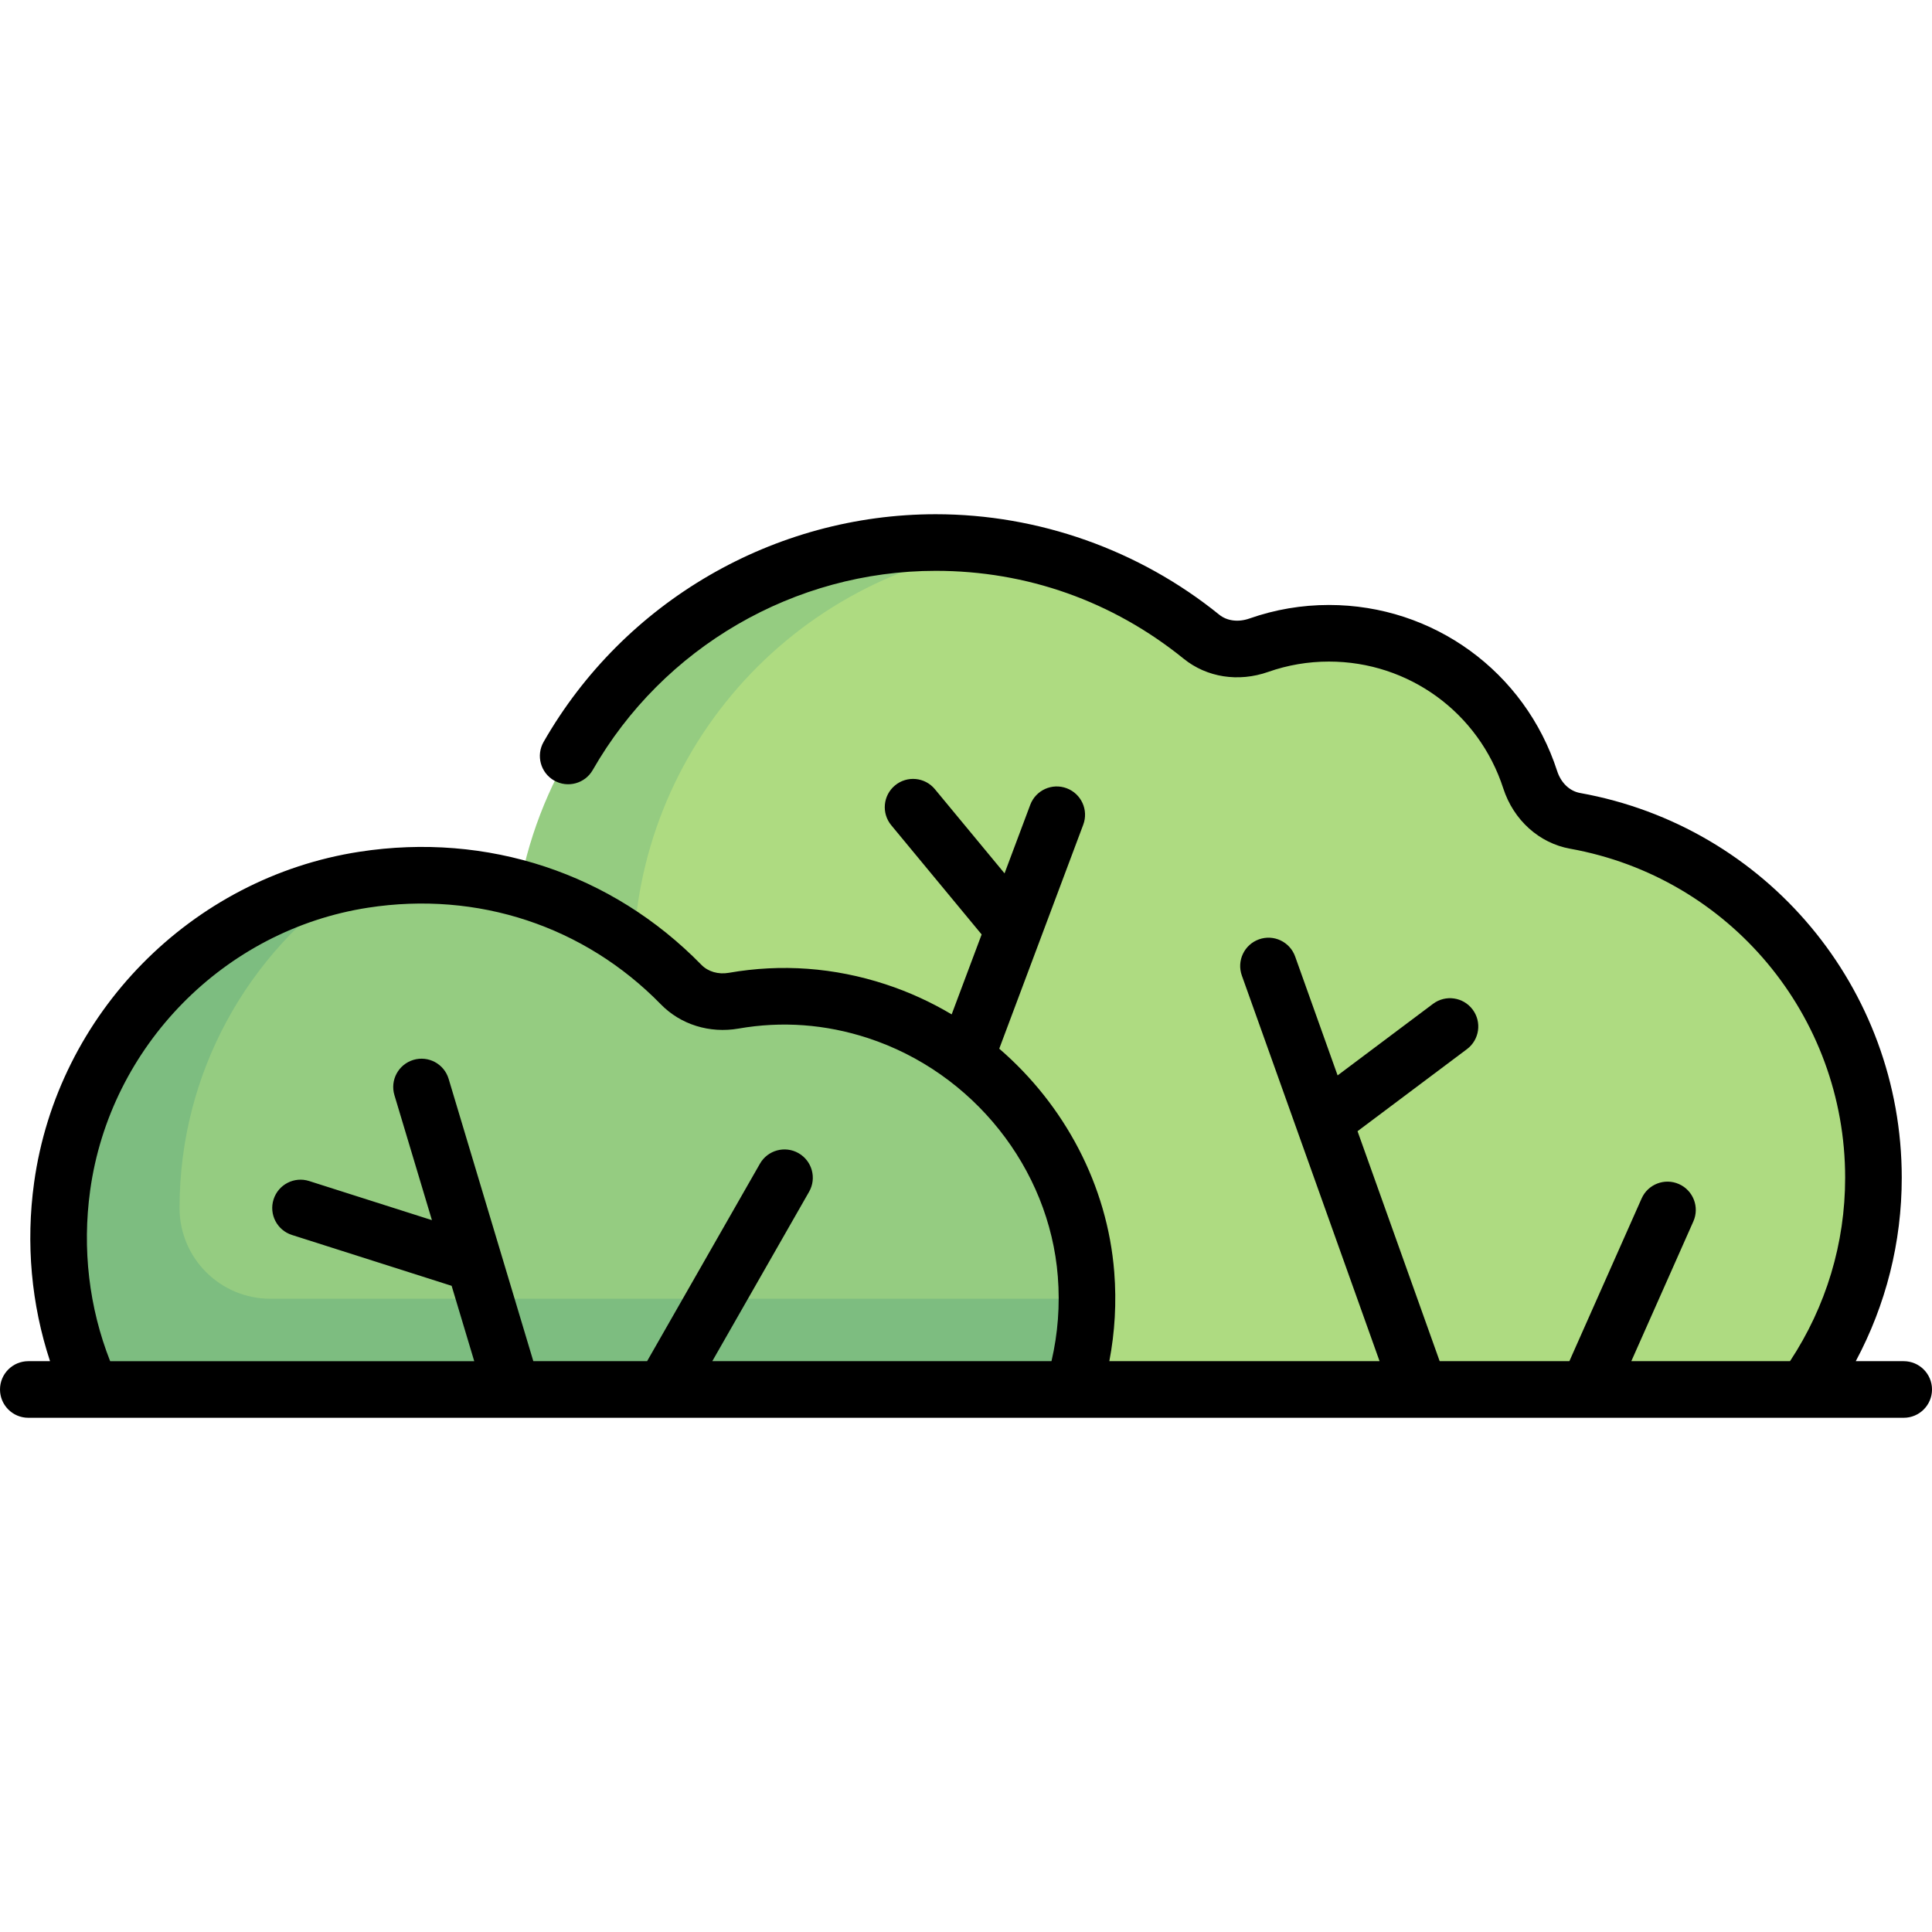
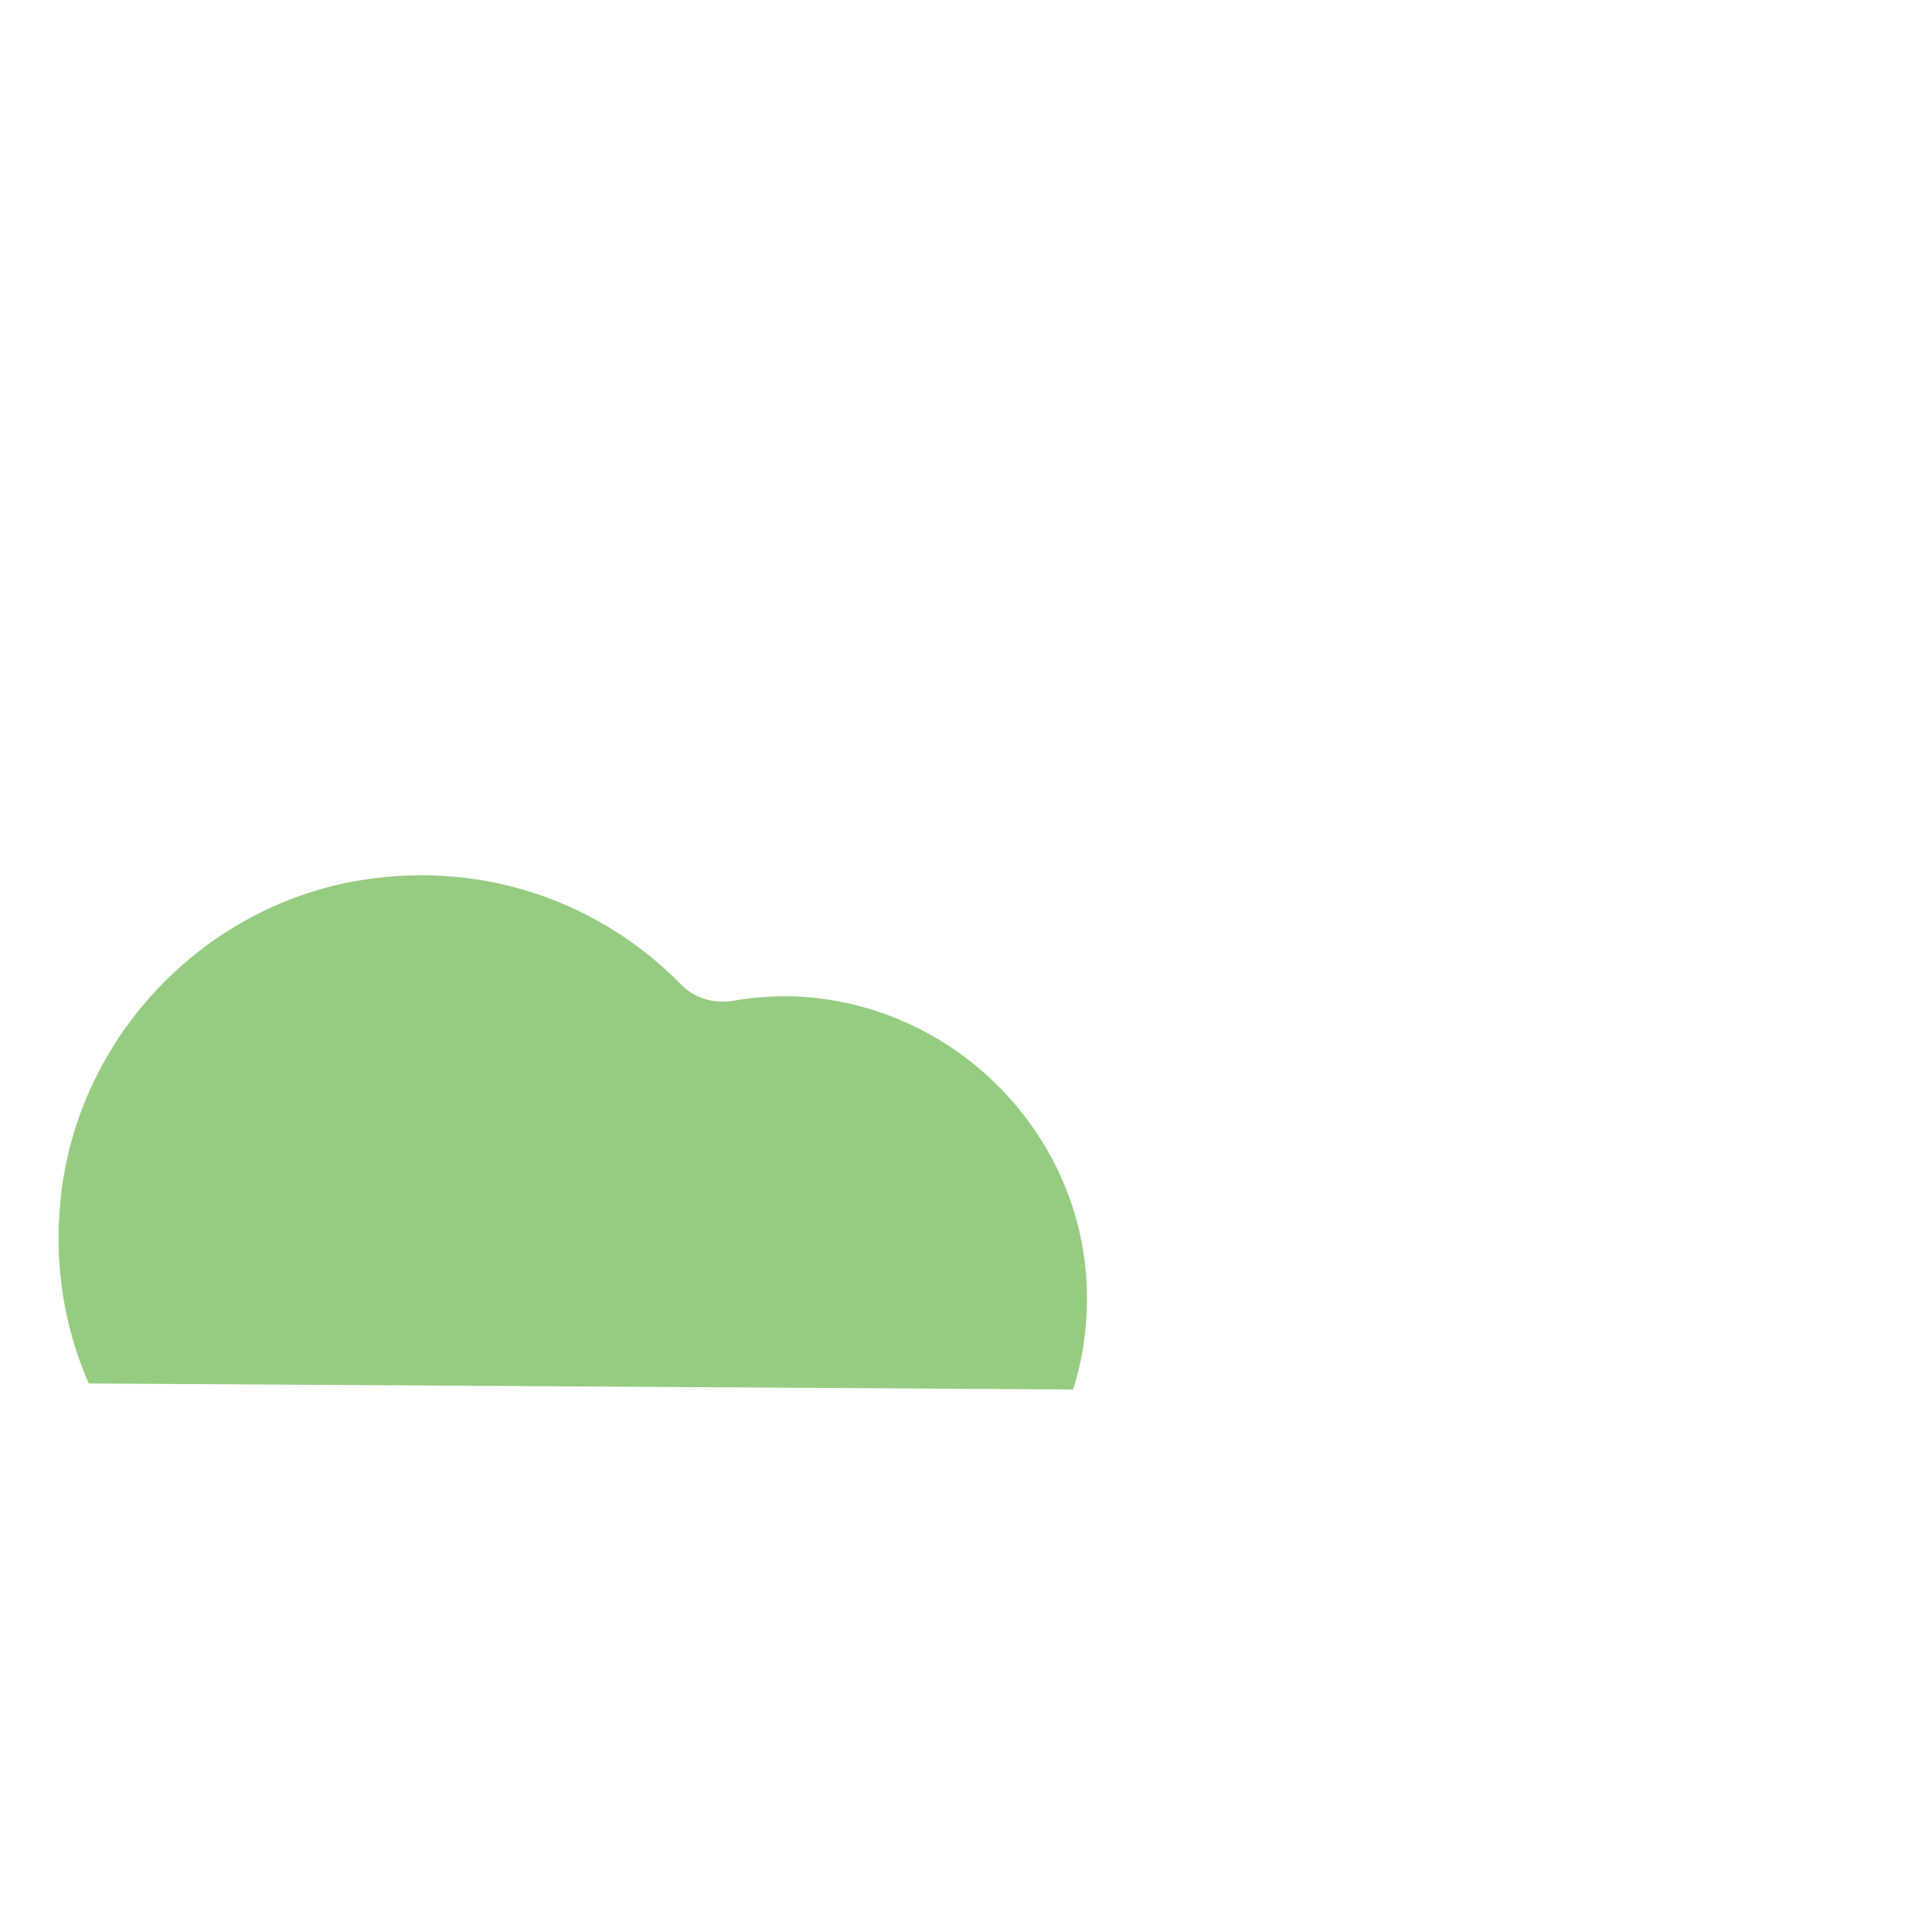
<svg xmlns="http://www.w3.org/2000/svg" id="Capa_1" enable-background="new 0 0 512 512" height="512" viewBox="0 0 512 512" width="512">
-   <path d="m251.153 368.226h227.159c11.388-15.804 18.171-35.146 18.171-56.113 0-47.27-34.117-86.499-79.06-94.579-5.735-1.031-10.108-5.367-11.904-10.91-7.29-22.513-28.384-38.802-53.326-38.802-6.517 0-12.772 1.115-18.589 3.161-5.191 1.826-10.932 1.207-15.21-2.253-19.252-15.577-43.716-24.956-70.411-24.956-63.779 0-106.018 53.204-102.984 117.651 2.843 60.362 45.725 106.801 106.154 106.801z" fill="#aedb81" />
-   <path d="m167.95 261.425c-2.776-58.973 40.031-108.398 96.184-116.392-5.282-.768-10.653-1.259-16.15-1.259-63.779 0-115.132 53.204-112.098 117.651 2.842 60.362 54.838 106.801 115.267 106.801h32.064c-60.428 0-112.425-46.439-115.267-106.801z" fill="#95cc81" />
  <path d="m287.81 337.704c-2.512-32.007-24.948-59.752-55.463-69.732-13.277-4.342-26.032-4.852-37.912-2.78-5.069.884-10.318-.57-13.914-4.251-20.719-21.215-51.161-32.892-84.129-27.805-41.253 6.365-74.225 39.963-79.93 81.313-2.578 18.686.216 36.521 7.06 52.181l260.871 1.598c2.995-9.531 4.256-19.828 3.417-30.524z" fill="#95cc81" />
-   <path d="m71.629 344.177c-13.282 0-24.048-10.767-24.048-24.048 0-35.986 18.242-67.71 45.981-86.434-39.911 7.441-71.525 40.362-77.098 80.754-2.578 18.686.216 36.521 7.06 52.181l260.871 1.598c2.384-7.588 3.611-15.676 3.613-24.05h-216.379z" fill="#7dbd80" />
-   <path d="m504.5 360.726h-12.703c7.995-14.938 12.187-31.502 12.187-48.613 0-50.201-35.846-93.082-85.233-101.96-2.795-.503-5.074-2.686-6.095-5.839-8.521-26.313-32.819-43.991-60.462-43.991-7.22 0-14.312 1.207-21.077 3.586-2.949 1.037-5.941.66-8.004-1.009-21.221-17.169-47.902-26.625-75.129-26.625-42.811 0-82.631 23.12-103.921 60.338-2.057 3.595-.809 8.177 2.786 10.234 3.596 2.056 8.177.81 10.234-2.786 18.625-32.56 53.457-52.786 90.901-52.786 24.149 0 46.865 8.052 65.694 23.286 6.14 4.967 14.52 6.275 22.416 3.498 5.163-1.815 10.579-2.736 16.1-2.736 21.118 0 39.681 13.508 46.191 33.612 2.714 8.381 9.5 14.505 17.711 15.981 42.234 7.593 72.888 44.265 72.888 87.197 0 17.371-5.043 34.097-14.613 48.613h-42.058l16.442-37.037c1.681-3.786-.026-8.217-3.812-9.897-3.782-1.681-8.216.025-9.898 3.812l-19.145 43.122h-34.373l-21.766-60.945 28.997-21.748c3.313-2.485 3.985-7.187 1.5-10.5s-7.187-3.985-10.5-1.5l-25.279 18.959-11.255-31.514c-1.393-3.901-5.686-5.935-9.585-4.541-3.901 1.394-5.934 5.685-4.541 9.586l36.501 102.203h-71.618c1.478-7.716 1.933-15.618 1.306-23.608-1.809-23.046-13.194-44.313-30.476-59.207l22.259-59.358c1.455-3.878-.511-8.202-4.389-9.656-3.88-1.455-8.202.511-9.656 4.39l-6.81 18.161-18.466-22.313c-2.641-3.191-7.369-3.637-10.56-.996s-3.637 7.368-.996 10.56l23.95 28.939-7.943 21.182c-5.478-3.26-11.343-5.954-17.522-7.975-13.609-4.45-27.582-5.474-41.532-3.04-2.787.486-5.499-.301-7.259-2.103-23.713-24.28-56.749-35.207-90.638-29.978-44.587 6.879-80.04 42.943-86.216 87.7-2.217 16.066-.745 32.235 4.225 47.302h-5.758c-4.142 0-7.5 3.358-7.5 7.5s3.358 7.5 7.5 7.5h497c4.142 0 7.5-3.358 7.5-7.5s-3.358-7.5-7.5-7.5zm-480.607-45.252c5.276-38.239 35.56-69.049 73.644-74.926 29.041-4.481 57.333 4.862 77.62 25.634 5.219 5.343 12.909 7.735 20.568 6.399 11.506-2.007 23.042-1.159 34.292 2.52 27.845 9.107 48.066 34.501 50.317 63.19.598 7.625.02 15.146-1.68 22.435h-89.891l25.652-44.892c2.055-3.597.806-8.178-2.791-10.233-3.595-2.055-8.177-.806-10.233 2.791l-29.905 52.334h-30.148l-22.445-74.816c-1.19-3.967-5.369-6.219-9.339-5.028-3.967 1.19-6.219 5.371-5.028 9.339l9.939 33.128-32.543-10.366c-3.948-1.257-8.166.923-9.423 4.87s.923 8.166 4.87 9.423l42.318 13.479 5.992 19.971h-96.487c-5.602-14.196-7.436-29.771-5.299-45.252z" />
</svg>